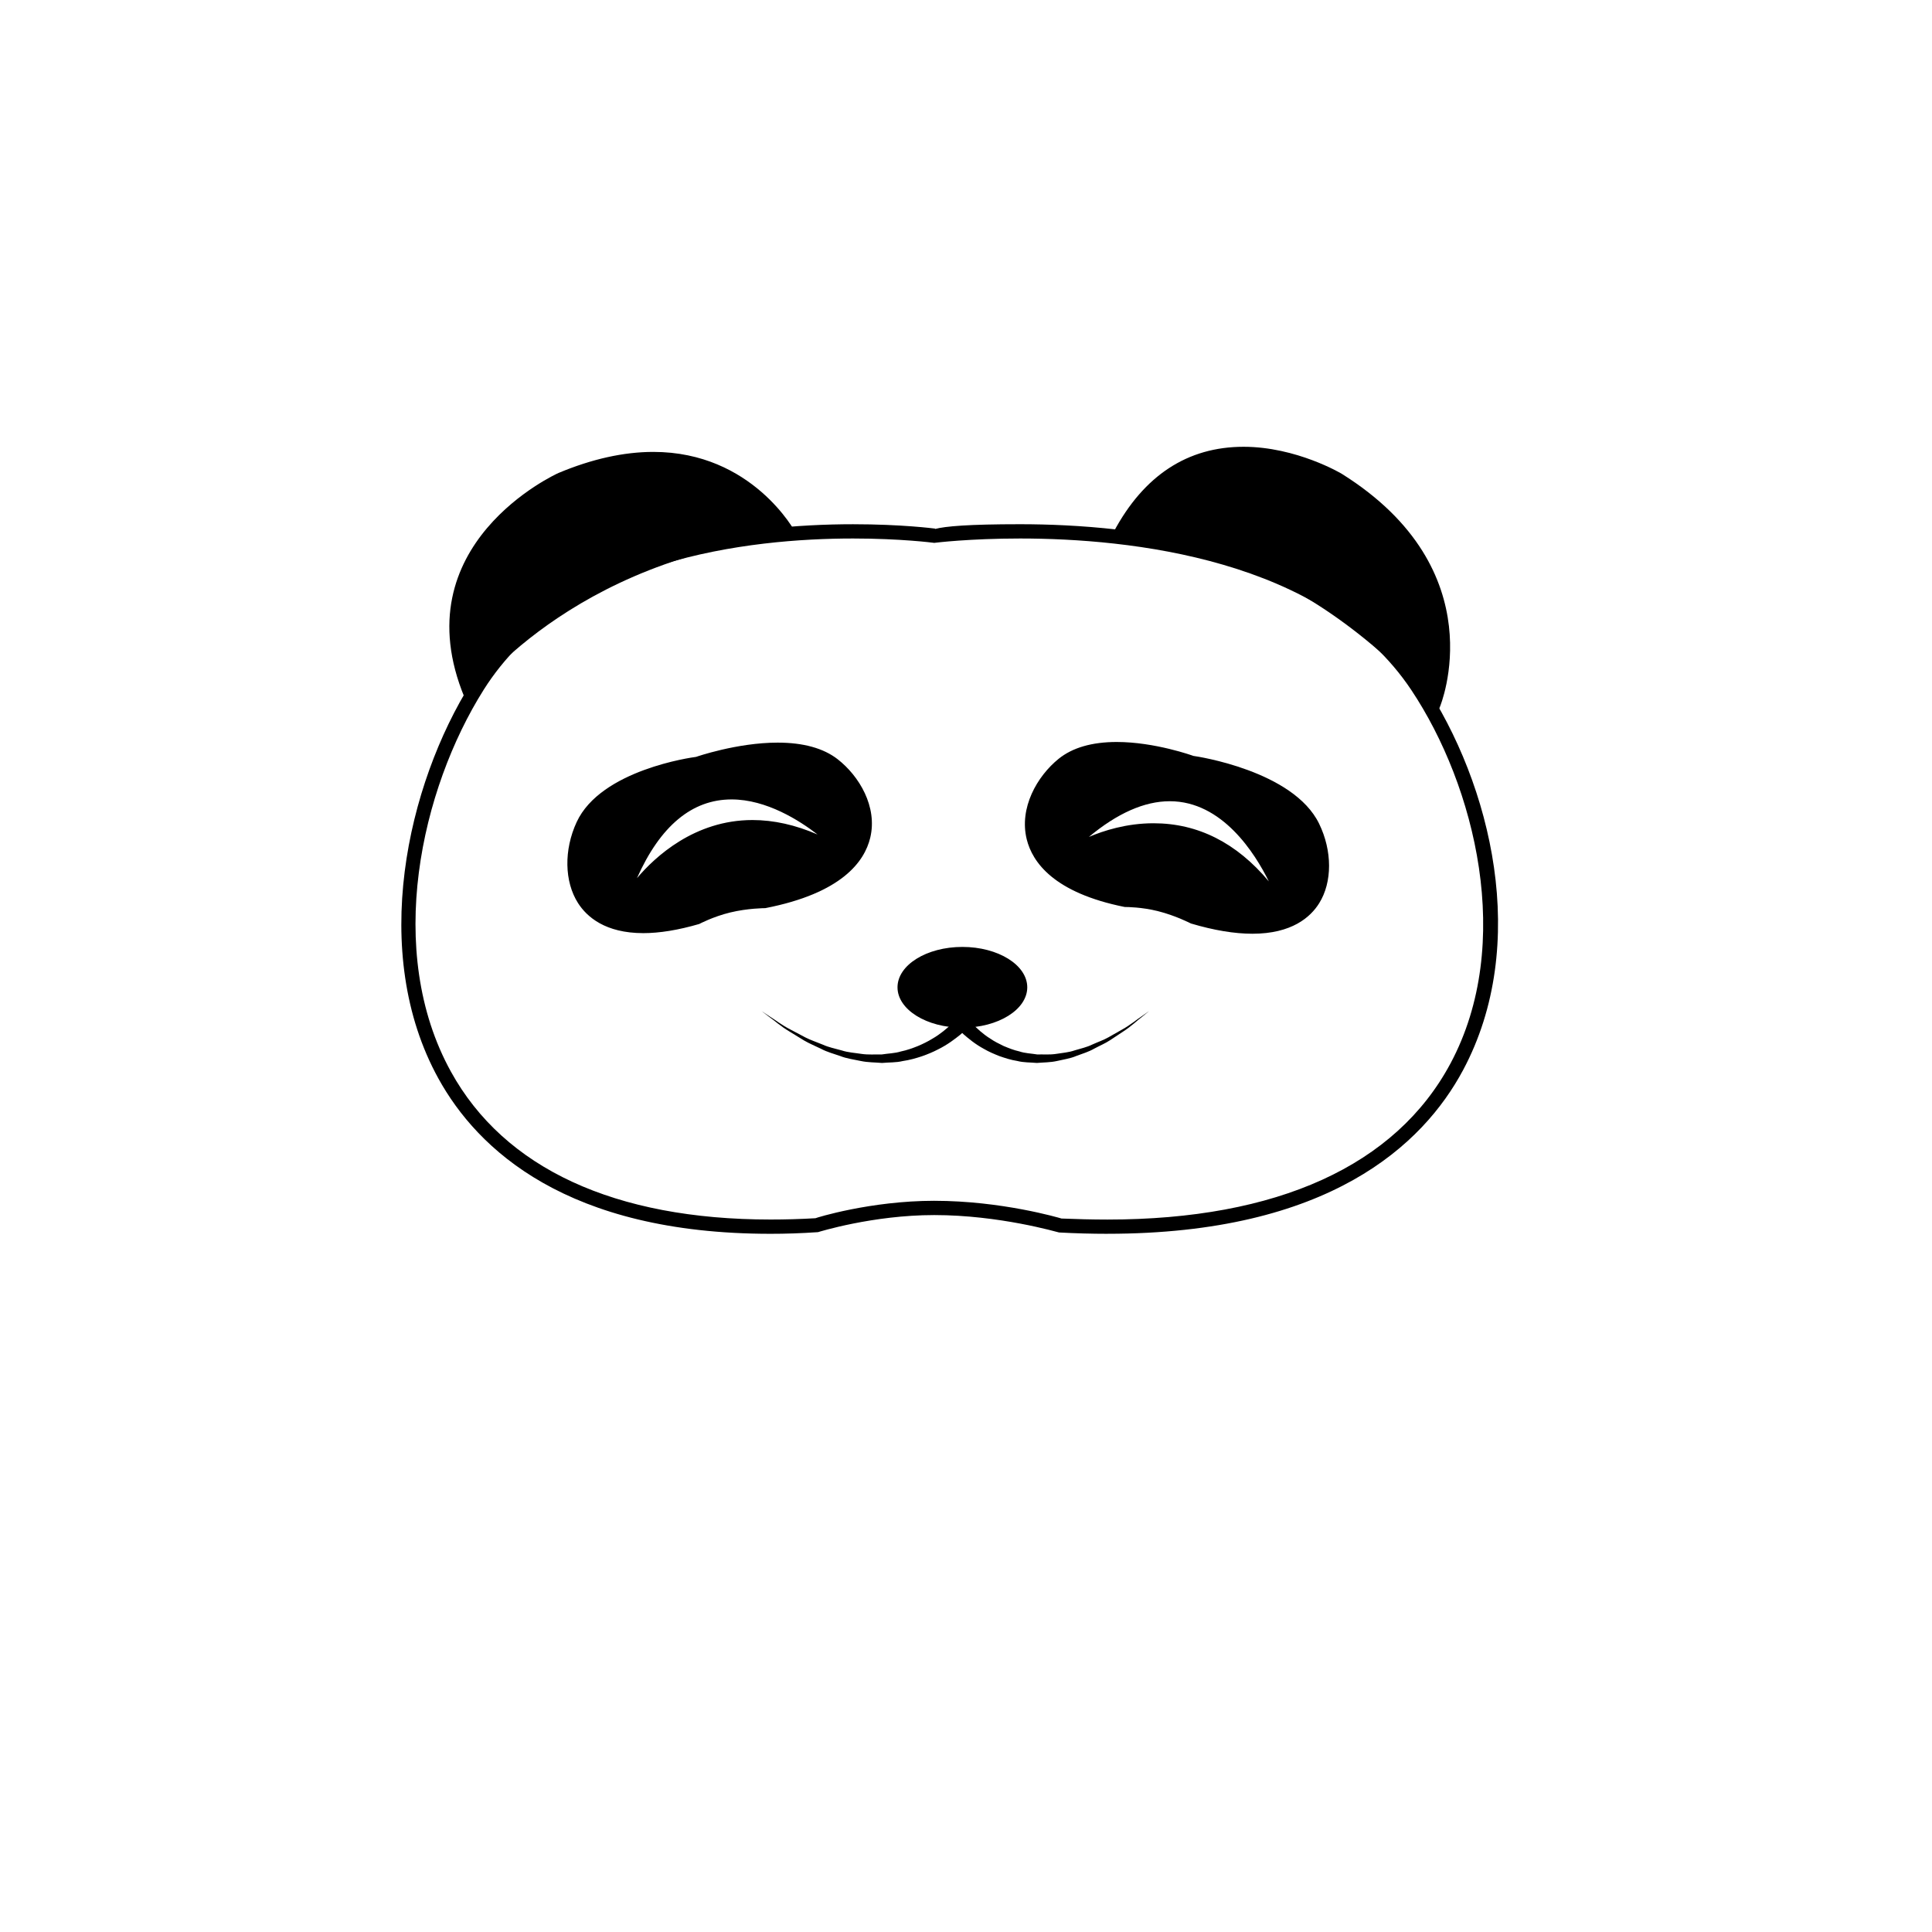
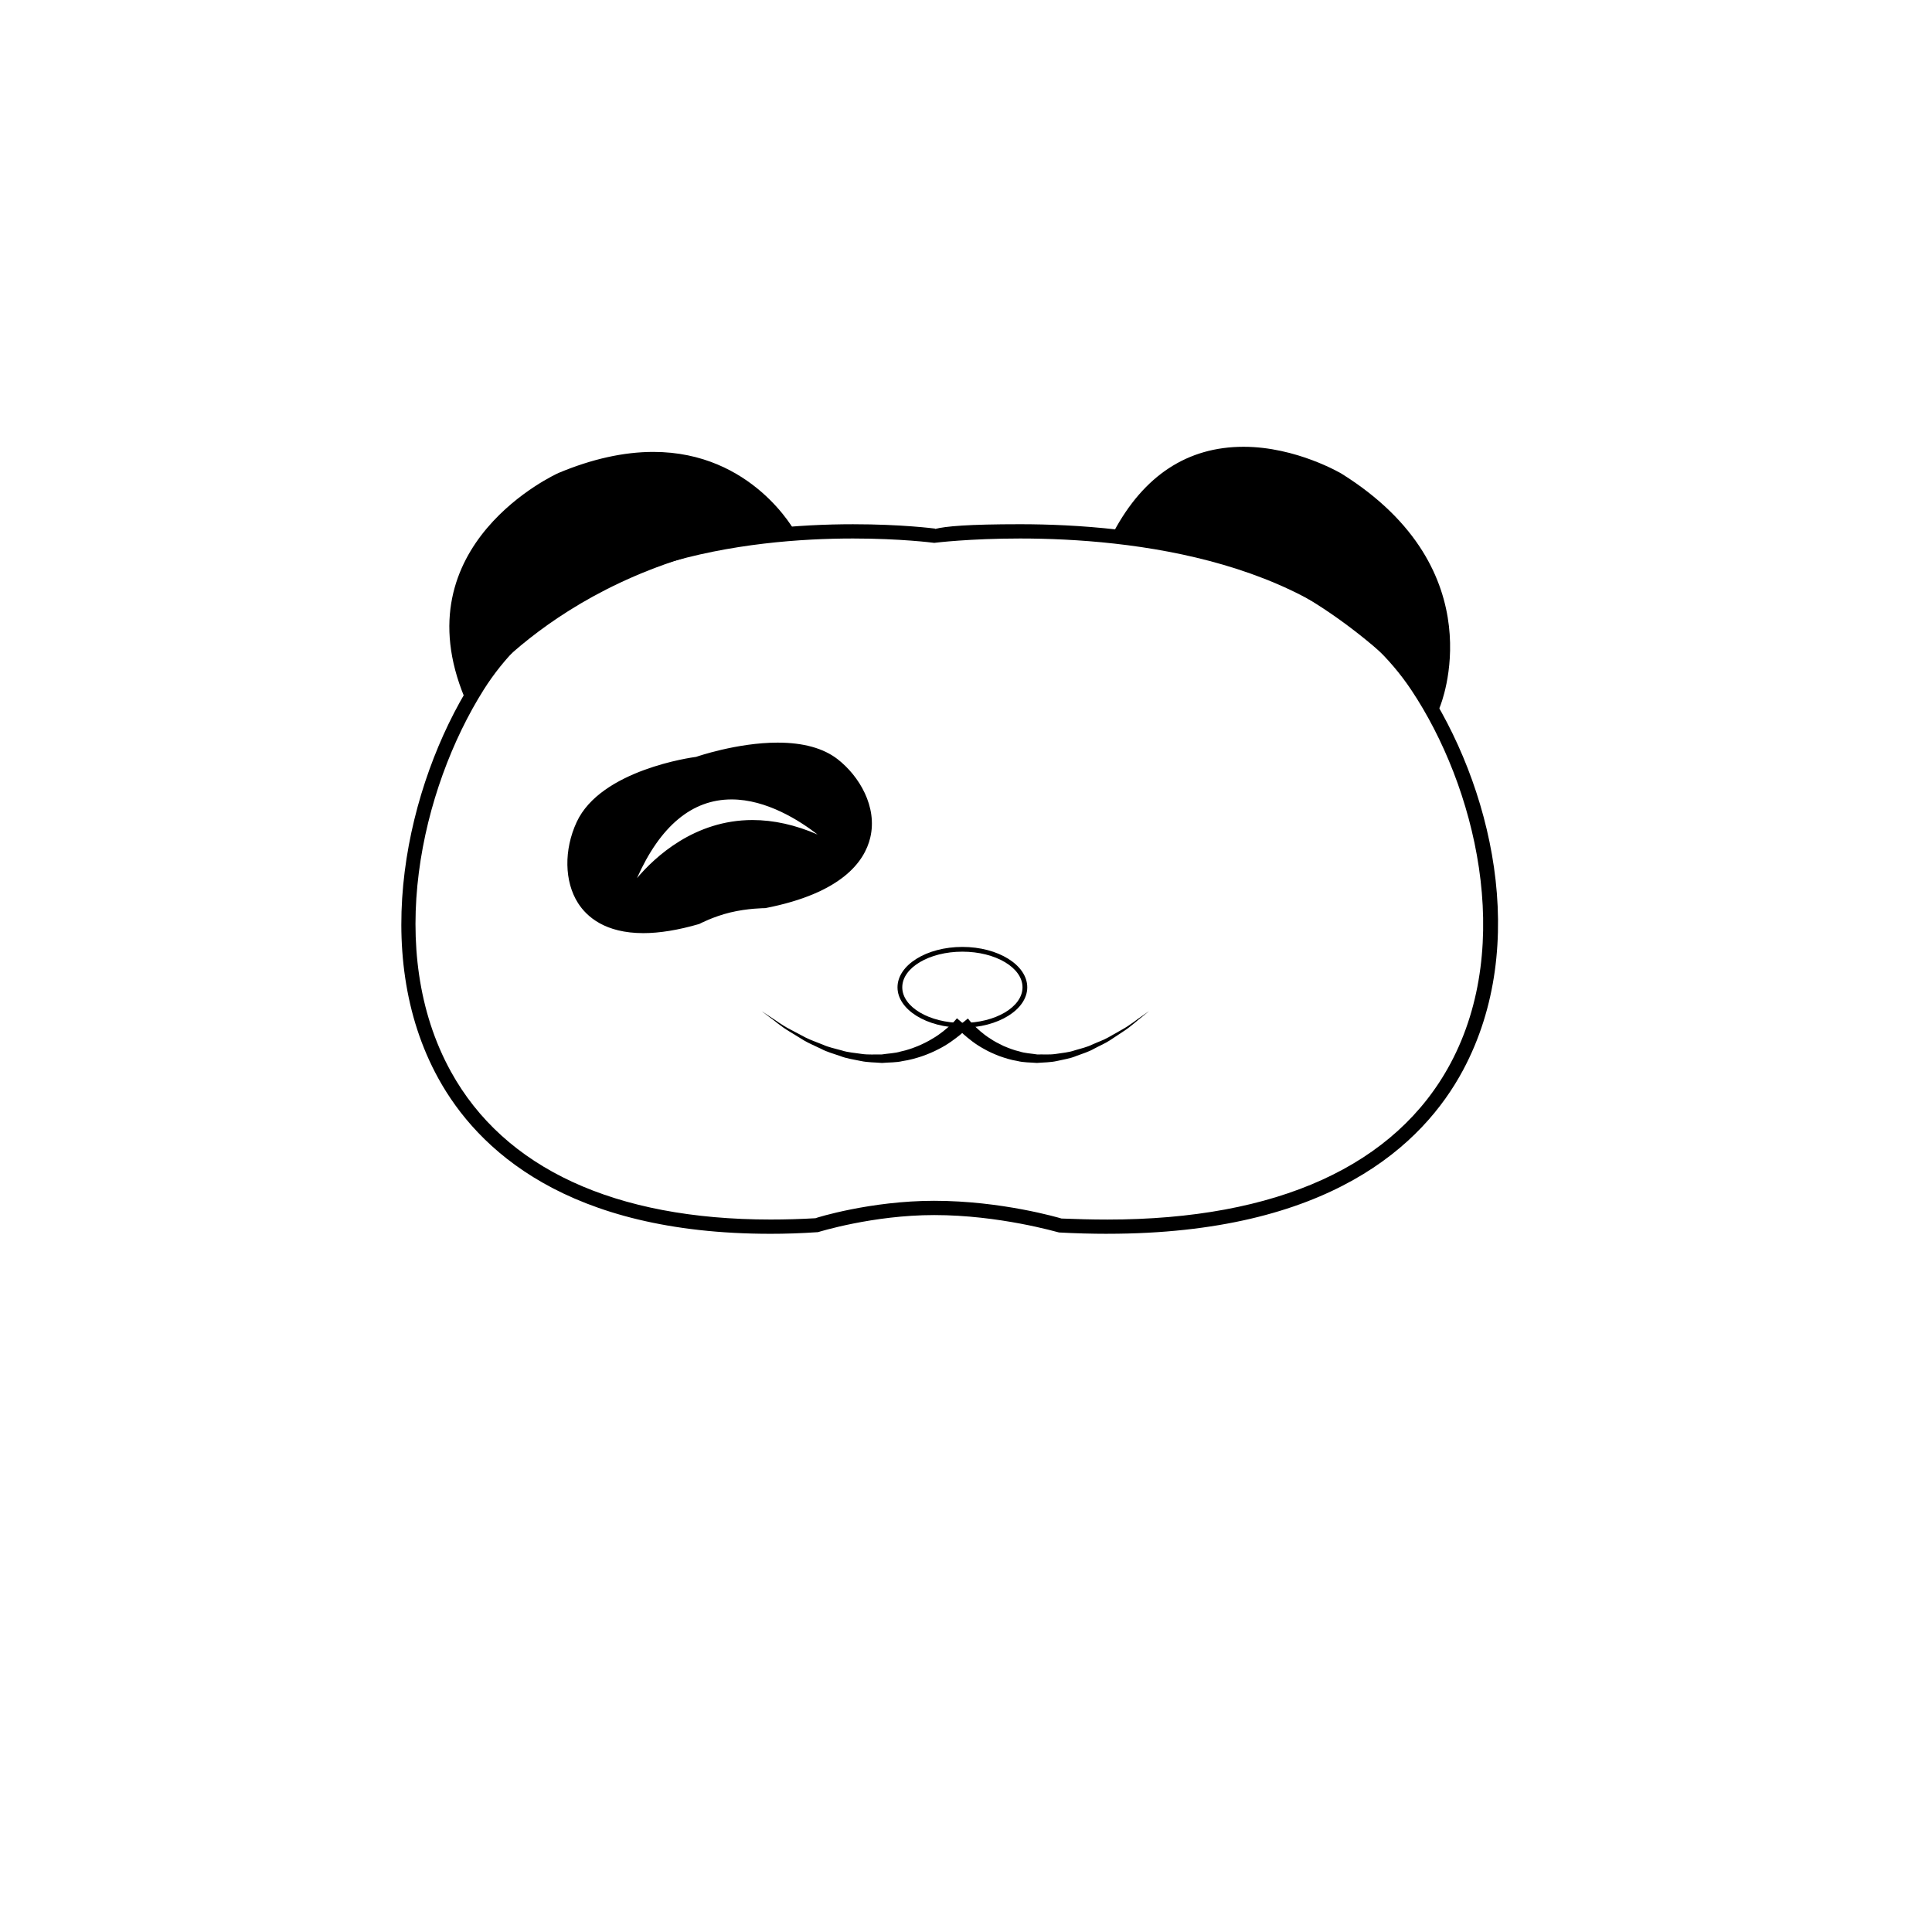
<svg xmlns="http://www.w3.org/2000/svg" fill="#000000" width="800px" height="800px" version="1.1" viewBox="144 144 512 512">
  <g>
    <path d="m437.47 470.97c-4.137 0-8.449-0.117-12.809-0.352-0.59-0.117-15.809-4.613-33.086-4.613-16.32 0-30.652 4.488-30.797 4.527-4.586 0.316-8.656 0.438-12.559 0.438h-0.012c-53.988 0-77.664-22.371-88.016-41.137-18.414-33.371-8.359-77.84 8.777-105.03 22.957-36.434 73.195-41.875 101.09-41.875 12.852 0 21.41 1.113 21.773 1.16l-0.012 0.09c2.684-0.707 8.766-1.254 22.531-1.254 29.473 0 82.543 5.438 106.81 41.836 18.113 27.18 28.398 69.52 10.559 102.85-10.594 19.777-35.535 43.355-94.254 43.355zm-45.887-8.746c17.855 0 33.09 4.508 33.73 4.699 3.856 0.156 8.086 0.273 12.16 0.273 44.996 0 76.434-14.297 90.914-41.359 17.012-31.781 6.555-73.586-10.375-98.977-23.285-34.938-74.941-40.152-103.66-40.152-13.406 0-22.441 1.117-22.523 1.129l-0.242 0.031-0.246-0.031c-0.086-0.012-8.691-1.129-21.277-1.129-27.121 0-75.902 5.211-97.895 40.109-16.566 26.285-26.34 69.164-8.664 101.19 14.141 25.633 43.434 39.18 84.707 39.18h0.012c3.836 0 7.828-0.109 11.879-0.344 0.141-0.105 14.578-4.621 31.48-4.621z" />
    <path d="m365.6 345.69c-11.961-9.305-37.035-0.492-37.035-0.492s-24.824 3.215-31.176 16.93c-6.348 13.723-1.492 35.789 31.617 26.172 0 0 3.762-2 8.367-3.109 4.871-1.176 9.32-1.152 9.32-1.152 35.73-6.965 30.867-29.035 18.906-38.348zm-55.215 35.289c18.32-48.918 54.43-13.113 54.43-13.113-34.93-18.785-54.43 13.113-54.43 13.113z" />
    <path d="m314.48 391.29c-10.086 0-14.973-4.328-17.297-7.965-3.629-5.68-3.773-14.102-0.367-21.457 6.422-13.875 30.641-17.16 31.668-17.289-0.02-0.004 10.832-3.777 21.594-3.777 6.805 0 12.156 1.48 15.91 4.402 5.707 4.445 10.594 12.594 8.637 20.789-1.512 6.344-7.566 14.727-27.805 18.672-0.316 0.012-4.641 0.023-9.297 1.148-4.481 1.078-8.188 3.031-8.223 3.055-5.559 1.613-10.5 2.422-14.82 2.422zm35.594-49.234c-10.543 0-21.195 3.699-21.301 3.738-0.371 0.059-24.68 3.359-30.816 16.602-3.231 6.977-3.113 14.922 0.293 20.254 4.805 7.523 15.707 9.371 30.582 5.047 0.035-0.035 3.762-2 8.398-3.117 4.715-1.137 8.984-1.168 9.453-1.168 19.477-3.805 25.293-11.734 26.719-17.719 1.828-7.648-2.793-15.305-8.184-19.504-3.535-2.742-8.629-4.133-15.145-4.133zm-39.152 39.258-1.129-0.551c6.504-17.359 15.949-26.164 28.082-26.164 14.289 0 26.859 12.297 27.383 12.82l3.09 3.059-3.828-2.062c-7.219-3.879-14.312-5.844-21.098-5.844-20.789 0.004-32.387 18.551-32.5 18.742zm26.953-25.457c-10.48 0-18.898 7.012-25.074 20.867 4.785-5.656 15.27-15.406 30.621-15.406 5.586 0 11.367 1.285 17.242 3.836-4.766-3.695-13.516-9.297-22.789-9.297z" />
-     <path d="m493.02 362.57c-6.762-13.895-32.969-17.648-32.969-17.648s-23.602-8.656-35.121 0.68c-11.523 9.34-16.535 31.379 17.211 38.137 0 0 4.223-0.047 8.816 1.102 4.867 1.211 8.836 3.301 8.836 3.301 34.969 10.359 39.992-11.672 33.227-25.57zm-64.457 5.961c37.191-35.32 54.34 13.543 54.34 13.543-23.32-33.062-54.34-13.543-54.34-13.543z" />
-     <path d="m475.89 391.45c-4.731 0-10.207-0.91-16.27-2.711-0.156-0.066-4.086-2.117-8.812-3.293-4.223-1.055-8.16-1.082-8.602-1.082l-0.188-0.012c-18.695-3.75-24.418-11.82-25.926-17.93-2.055-8.332 2.754-16.711 8.438-21.316 3.668-2.969 8.852-4.473 15.422-4.473 10.133 0 20.219 3.656 20.312 3.691 0.953 0.121 26.492 3.93 33.316 17.965 3.508 7.211 3.512 15.477 0.016 21.074-2.301 3.688-7.242 8.086-17.707 8.086zm-33.469-8.332c0.863 0 4.66 0.105 8.695 1.113 4.887 1.215 8.812 3.266 8.977 3.356 5.828 1.719 11.184 2.609 15.801 2.609 7.824 0 13.578-2.594 16.645-7.496 3.269-5.234 3.246-13.023-0.082-19.852-6.535-13.43-32.234-17.266-32.492-17.305-0.227-0.066-10.113-3.648-20.012-3.648-6.273 0-11.195 1.41-14.621 4.191-5.375 4.359-9.941 12.242-8.016 20.043 1.422 5.758 6.902 13.375 24.949 16.992 0.035-0.004 0.086-0.004 0.156-0.004zm42.578 3.008-2.609-3.691c-8.891-12.605-19.887-19-32.688-19-11.707 0-20.711 5.566-20.801 5.629l-0.766-0.992c9.078-8.621 17.781-12.992 25.871-12.992 19.871 0 29.406 26.516 29.5 26.781zm-35.297-23.953c11.75 0 22.008 5.18 30.555 15.41-3.684-7.477-12.363-21.25-26.258-21.25-6.707 0-13.898 3.18-21.438 9.465 3.852-1.645 9.953-3.625 17.141-3.625z" />
-     <path d="m415.61 405.65c0 5.562-7.414 10.07-16.559 10.07-9.148 0-16.562-4.508-16.562-10.07s7.414-10.07 16.562-10.07c9.145 0 16.559 4.508 16.559 10.07" />
    <path d="m399.04 416.35c-9.477 0-17.191-4.801-17.191-10.699 0-5.906 7.707-10.707 17.191-10.707 9.48 0 17.195 4.801 17.195 10.707-0.004 5.898-7.719 10.699-17.195 10.699zm0-20.148c-8.781 0-15.93 4.238-15.93 9.445 0 5.203 7.144 9.441 15.93 9.441 8.785 0 15.934-4.238 15.934-9.441 0-5.207-7.148-9.445-15.934-9.445z" />
    <path d="m354.28 285.44s-17.73-34.074-62.02-15.523c0 0-41.418 18.172-24.539 58.766 0 0.004 26.445-37.473 86.559-43.242z" />
    <path d="m267.58 329.98-0.438-1.055c-16.918-40.688 24.449-59.398 24.867-59.582 8.848-3.707 17.301-5.582 25.125-5.582 26.27 0 37.594 21.176 37.707 21.391l0.43 0.832-0.934 0.09c-59.137 5.672-85.844 42.605-86.105 42.98zm49.559-64.961c-7.664 0-15.945 1.844-24.633 5.481-0.398 0.176-39.953 18.086-24.617 56.926 4.516-5.723 31.5-37 85.352-42.512-2.356-3.856-13.562-19.895-36.102-19.895z" />
    <path d="m525 331.1s15.184-35.395-25.77-61.016c0 0-38.914-23.453-59.551 15.18-0.004 0 44.508-0.695 85.32 45.836z" />
    <path d="m525.19 332.27-0.66-0.75c-39.562-45.105-82.91-45.625-84.734-45.625h-1.055l0.383-0.926c8-14.973 19.59-22.566 34.434-22.566 13.98 0 25.879 7.074 25.996 7.144 40.949 25.617 26.18 61.445 26.027 61.801zm-84.465-47.609c7.152 0.281 47.176 3.723 84.051 45.238 1.996-5.789 10.398-36.578-25.879-59.277-0.105-0.066-11.715-6.957-25.336-6.957-14.055-0.004-25.098 7.062-32.836 20.996z" />
    <path d="m400.47 416.33c0.047-0.059-0.707 0.801-2.012 1.898-1.34 1.066-3.266 2.59-5.879 3.879-1.285 0.672-2.742 1.289-4.301 1.828-1.578 0.52-3.25 0.996-5.039 1.254-1.754 0.43-3.633 0.332-5.496 0.504-1.863-0.16-3.777-0.121-5.629-0.52-1.844-0.402-3.727-0.625-5.453-1.316-1.742-0.609-3.5-1.066-5.047-1.898-1.566-0.777-3.141-1.402-4.508-2.211-1.359-0.832-2.641-1.617-3.824-2.344-2.387-1.41-4.102-2.996-5.426-3.91-1.285-0.973-2.016-1.531-2.016-1.531s0.766 0.508 2.109 1.395c1.379 0.832 3.176 2.289 5.633 3.535 1.215 0.641 2.527 1.34 3.918 2.07 1.402 0.711 2.984 1.223 4.555 1.879 1.559 0.719 3.301 1.047 5.008 1.531 1.699 0.559 3.516 0.645 5.285 0.926 1.777 0.262 3.578 0.102 5.32 0.141 1.727-0.277 3.465-0.289 5.055-0.789 1.621-0.332 3.125-0.875 4.523-1.438 1.387-0.586 2.664-1.223 3.777-1.906 2.277-1.305 3.898-2.781 5.008-3.777 1.098-1.059 1.516-1.629 1.57-1.676z" />
    <path d="m400.51 413.91c0.051 0.047 0.418 0.598 1.406 1.629 0.996 0.984 2.469 2.43 4.555 3.734 1.012 0.699 2.207 1.301 3.473 1.914 1.305 0.543 2.684 1.117 4.203 1.449 1.48 0.508 3.098 0.535 4.727 0.805 1.629-0.047 3.32 0.117 4.984-0.145 1.664-0.277 3.367-0.379 4.953-0.941 1.602-0.48 3.231-0.836 4.676-1.551 1.461-0.664 2.949-1.16 4.238-1.895 1.285-0.73 2.504-1.422 3.633-2.062 2.266-1.258 3.914-2.68 5.188-3.508 1.238-0.883 1.949-1.379 1.949-1.379s-0.672 0.551-1.844 1.512c-1.215 0.91-2.781 2.453-4.973 3.879-1.094 0.727-2.273 1.508-3.527 2.332-1.254 0.832-2.731 1.441-4.18 2.223-1.438 0.832-3.078 1.32-4.715 1.926-1.613 0.691-3.391 0.938-5.129 1.34-1.75 0.398-3.562 0.363-5.332 0.52-1.762-0.156-3.543-0.09-5.199-0.523-1.691-0.262-3.258-0.777-4.746-1.293-1.449-0.578-2.836-1.164-4.016-1.863-2.434-1.305-4.195-2.812-5.426-3.871-1.199-1.078-1.879-1.926-1.84-1.863z" />
  </g>
</svg>